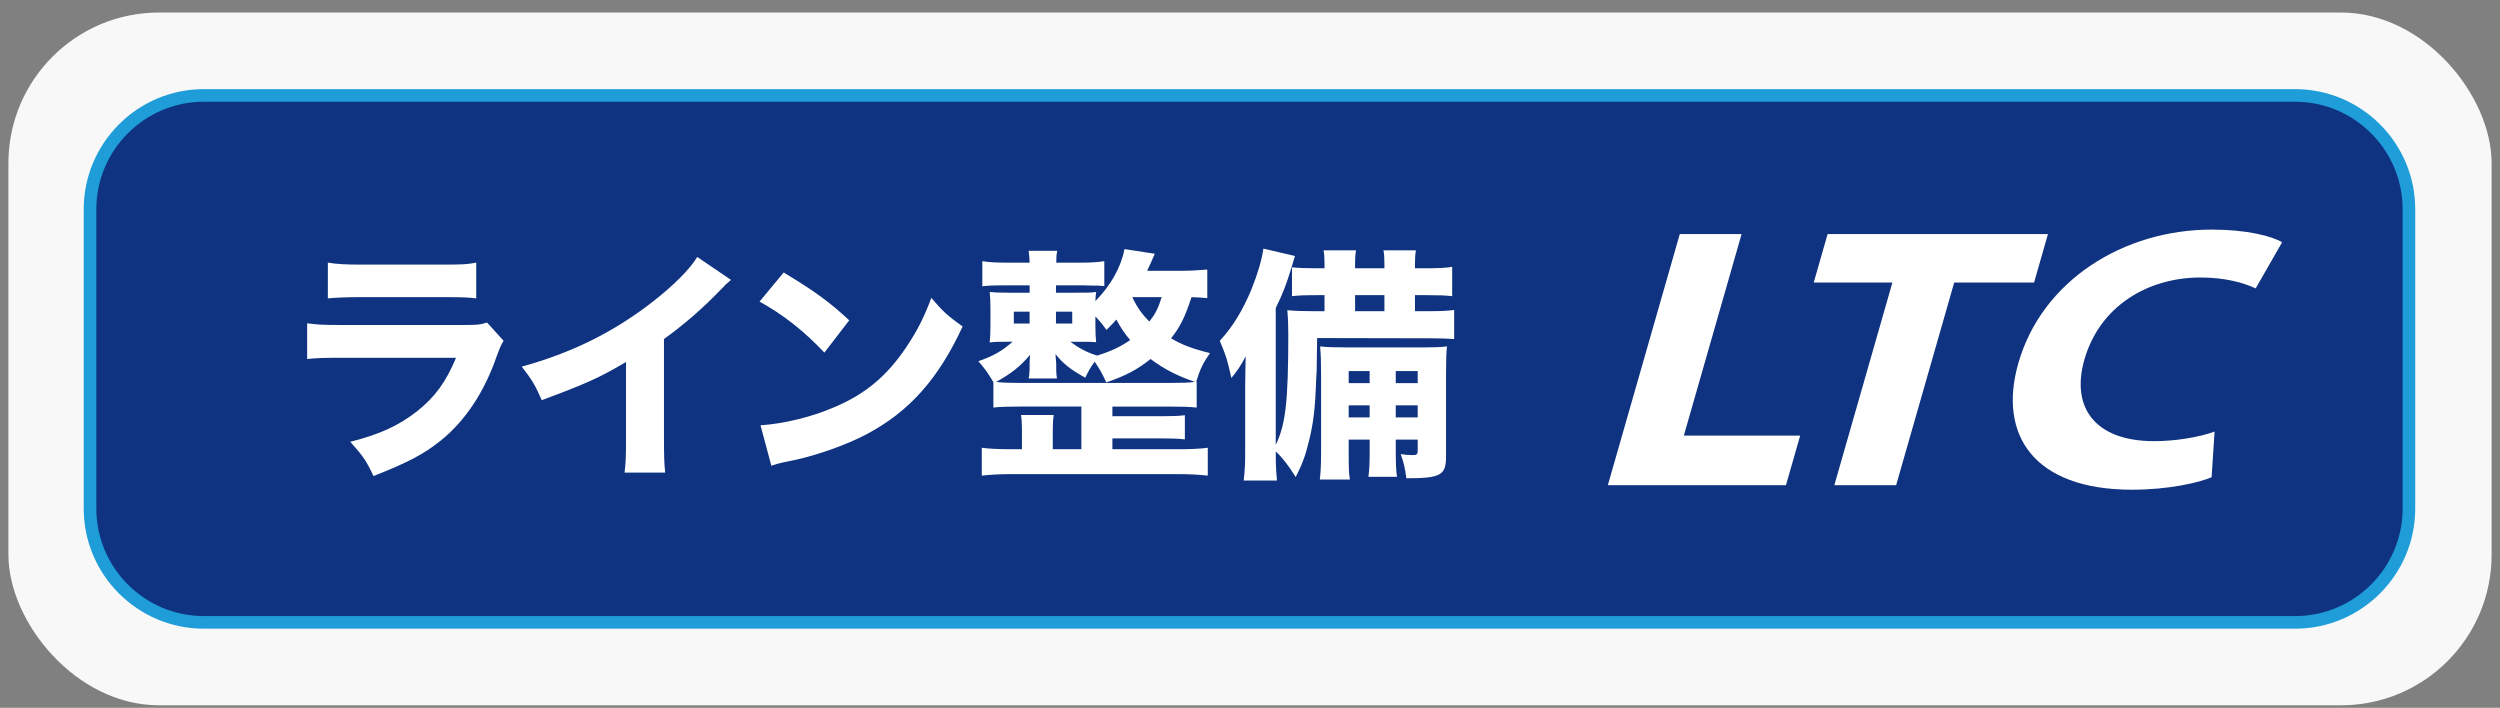
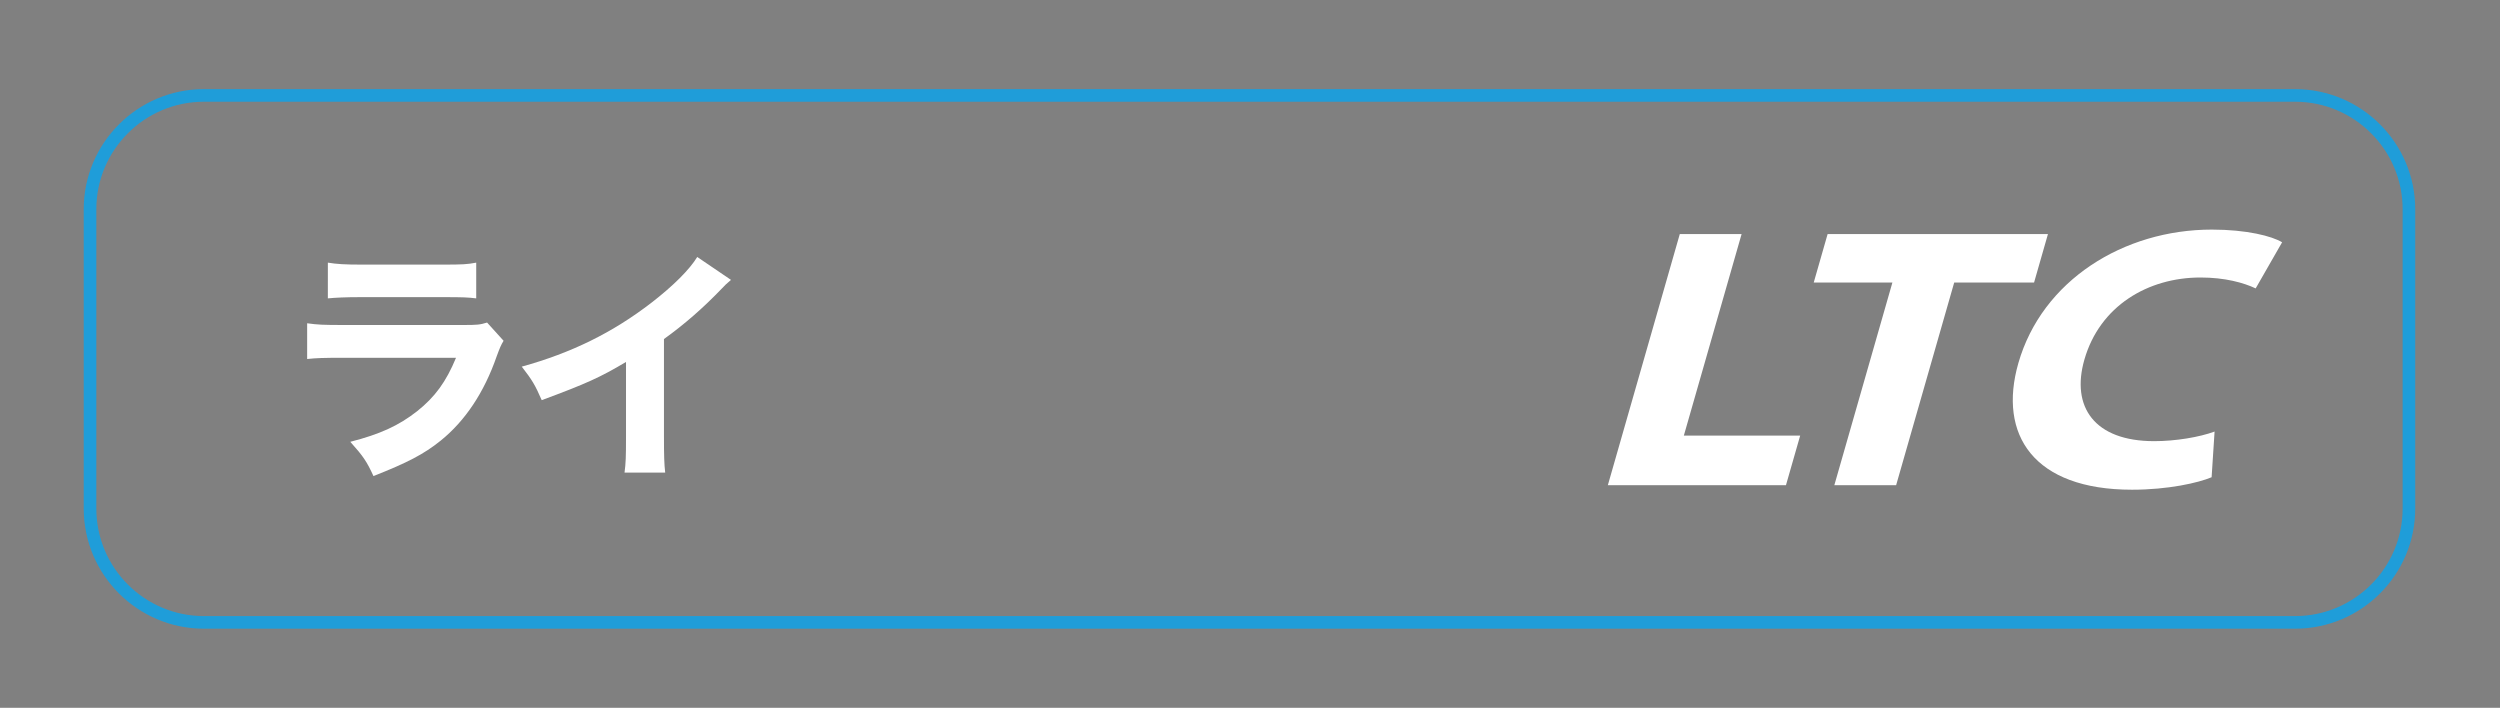
<svg xmlns="http://www.w3.org/2000/svg" width="166" height="47" viewBox="0 0 166 47" fill="none">
  <rect x="0" y="0" width="166" height="47" fill="#808080" stroke="none" />
-   <rect x="0.559" y="0.832" width="164.884" height="46" rx="10" fill="#F8F8F8" />
  <g clip-path="url(#clip0_705_19037)">
-     <path d="M152.393 41.327H13.538C9.362 41.327 5.978 37.942 5.978 33.766V13.896C5.978 9.721 9.362 6.336 13.538 6.336H152.393C156.569 6.336 159.954 9.721 159.954 13.896V33.766C159.954 37.942 156.569 41.327 152.393 41.327Z" fill="#0F3381" />
    <path d="M152.393 41.745H13.538C9.139 41.745 5.559 38.166 5.559 33.766V13.896C5.559 9.497 9.139 5.918 13.538 5.918H152.393C156.792 5.918 160.372 9.497 160.372 13.896V33.766C160.372 38.166 156.792 41.745 152.393 41.745ZM13.538 6.755C9.6 6.755 6.396 9.958 6.396 13.896V33.766C6.396 37.704 9.6 40.908 13.538 40.908H152.393C156.331 40.908 159.535 37.704 159.535 33.766V13.896C159.535 9.958 156.331 6.755 152.393 6.755H13.538Z" fill="#1F9DD9" />
    <path d="M20.395 21.465C21.099 21.563 21.41 21.58 22.866 21.58H30.754C31.703 21.58 31.867 21.563 32.342 21.417L33.438 22.628C33.258 22.922 33.193 23.085 32.98 23.658C32.146 26.063 30.886 27.945 29.265 29.255C28.152 30.155 27.04 30.727 24.798 31.611C24.355 30.645 24.126 30.302 23.259 29.336C25.239 28.83 26.483 28.256 27.694 27.307C28.889 26.357 29.625 25.343 30.28 23.756H22.834C21.491 23.756 21.001 23.773 20.395 23.838V21.465ZM21.77 17.439C22.36 17.537 22.9 17.57 24.028 17.57H29.395C30.722 17.57 31.032 17.553 31.621 17.439V19.812C31.065 19.747 30.82 19.73 29.428 19.73H23.979C22.931 19.73 22.277 19.763 21.769 19.812L21.77 17.439Z" fill="white" />
    <path d="M48.538 18.585C48.195 18.879 48.162 18.912 47.916 19.173C46.673 20.467 45.429 21.547 44.087 22.512V28.959C44.087 30.268 44.104 30.826 44.169 31.381H41.469C41.551 30.76 41.567 30.351 41.567 29.009V24.034C39.865 25.049 38.933 25.474 35.97 26.571C35.529 25.556 35.331 25.228 34.645 24.345C37.95 23.429 40.683 22.087 43.269 20.09C44.709 18.977 45.804 17.881 46.296 17.063L48.538 18.585Z" fill="white" />
-     <path d="M52.037 18.093C54.148 19.37 55.081 20.057 56.389 21.268L54.738 23.413C53.379 21.972 52.004 20.892 50.434 20.025L52.037 18.093ZM50.499 28.24C52.004 28.142 53.87 27.7 55.375 27.046C57.453 26.178 58.91 24.951 60.186 23.036C60.923 21.939 61.364 21.056 61.84 19.779C62.608 20.679 62.904 20.957 63.918 21.678C62.297 25.18 60.366 27.34 57.518 28.846C56.209 29.533 54.327 30.204 52.756 30.548C52.347 30.63 52.347 30.63 52.036 30.695C51.66 30.778 51.562 30.811 51.217 30.924L50.499 28.24Z" fill="white" />
-     <path d="M80.164 19.796C79.837 19.764 79.639 19.747 79.116 19.731C78.675 21.073 78.38 21.678 77.759 22.464C78.478 22.89 79.149 23.151 80.344 23.446C79.886 24.1 79.706 24.461 79.427 25.344H79.459V27.063C78.969 27.014 78.56 26.998 77.742 26.998H73.863V27.637H77.169C77.906 27.637 78.249 27.62 78.675 27.57V29.175C78.234 29.125 77.841 29.109 77.169 29.109H73.863V29.829H78.265C79.083 29.829 79.722 29.797 80.197 29.731V31.58C79.574 31.515 78.985 31.482 78.265 31.482H67.122C66.402 31.482 65.796 31.515 65.191 31.58V29.731C65.632 29.797 66.336 29.829 67.122 29.829H67.858V28.601C67.858 28.127 67.841 27.865 67.793 27.554H69.969C69.92 27.882 69.904 28.143 69.904 28.601V29.829H71.803V26.996H67.663C66.878 26.996 66.436 27.013 65.961 27.061V25.375C65.568 24.721 65.421 24.509 64.963 23.985C65.993 23.625 66.518 23.313 67.238 22.692H66.96C66.24 22.692 66.076 22.692 65.716 22.741C65.749 22.398 65.766 22.087 65.766 21.629V20.467C65.766 19.975 65.749 19.714 65.716 19.387C66.011 19.419 66.257 19.436 66.992 19.436H68.368V18.945H66.698C66.061 18.945 65.569 18.962 65.226 19.01V17.341C65.634 17.407 66.093 17.439 66.714 17.439H68.368C68.351 17.063 68.335 16.866 68.302 16.654H70.201C70.151 16.899 70.135 17.079 70.135 17.439H71.87C72.492 17.439 72.9 17.407 73.326 17.341V18.994C73.081 18.977 72.95 18.962 72.868 18.962H72.525L71.903 18.945H70.116V19.436H71.507C72.276 19.436 72.457 19.436 72.783 19.387C72.751 19.599 72.751 19.681 72.734 19.992C73.749 18.962 74.436 17.75 74.665 16.539L76.678 16.85C76.449 17.374 76.383 17.537 76.171 17.979H78.527C79.1 17.979 79.606 17.947 80.164 17.897V19.796ZM77.743 25.425C78.561 25.425 79.002 25.408 79.345 25.359C78.151 24.951 77.267 24.493 76.4 23.838C75.517 24.542 74.747 24.951 73.455 25.392C73.209 24.836 73.013 24.493 72.685 24.017C72.423 24.377 72.276 24.623 72.063 25.081C71.098 24.541 70.623 24.181 70.083 23.511C70.1 23.658 70.116 23.871 70.133 24.165V24.541C70.133 24.737 70.149 24.917 70.182 25.13H68.301C68.318 25.081 68.318 25.048 68.318 25.032C68.349 24.918 68.349 24.738 68.365 24.526V24.149C68.365 24.002 68.382 23.74 68.398 23.56C67.743 24.329 67.155 24.803 66.14 25.359C66.549 25.409 66.925 25.425 67.661 25.425H77.743ZM67.318 20.696V21.482H68.365V20.696H67.318ZM70.116 21.482H71.196V20.696H70.116V21.482ZM71.065 22.693C71.704 23.151 72.162 23.396 72.849 23.61C73.749 23.331 74.42 23.02 75.042 22.579C74.666 22.137 74.437 21.794 74.125 21.22C74.06 21.302 73.847 21.532 73.471 21.908C73.225 21.564 73.143 21.45 72.735 21.008V21.63C72.735 22.12 72.751 22.415 72.784 22.726C72.474 22.694 72.309 22.694 71.557 22.694H71.065V22.693ZM75.189 19.747C75.517 20.418 75.795 20.827 76.318 21.351C76.727 20.827 76.891 20.499 77.136 19.73H75.205L75.189 19.747Z" fill="white" />
-     <path d="M87.393 25.196C87.328 27.128 87.213 28.109 86.902 29.336C86.674 30.285 86.443 30.875 86.034 31.676C85.576 30.94 85.168 30.4 84.71 29.975C84.71 30.924 84.726 31.17 84.792 31.906H82.582C82.664 31.154 82.68 30.794 82.68 29.975V25.638C82.68 25.147 82.697 24.608 82.713 23.658C82.435 24.214 82.123 24.673 81.763 25.098C81.485 23.855 81.435 23.691 80.994 22.628C81.861 21.695 82.533 20.582 83.105 19.191C83.513 18.177 83.791 17.228 83.89 16.508L85.985 16.998C85.822 17.522 85.805 17.604 85.723 17.866C85.395 18.93 85.183 19.486 84.709 20.452V29.533C85.363 28.224 85.543 26.637 85.543 22.218C85.543 21.63 85.526 21.105 85.477 20.598C86.083 20.648 86.393 20.663 87.245 20.663H87.948V19.599H87.457C86.54 19.599 86.246 19.616 85.788 19.665V17.75C86.246 17.799 86.819 17.815 87.457 17.815H87.948V17.521C87.948 17.062 87.931 16.882 87.883 16.621H90.043C89.993 16.883 89.977 17.128 89.977 17.505V17.815H91.925V17.521C91.925 17.046 91.908 16.849 91.859 16.621H94.019C93.97 16.898 93.954 17.111 93.954 17.505V17.815H94.723C95.444 17.815 96.114 17.783 96.425 17.717V19.665C95.934 19.615 95.624 19.599 94.723 19.599H93.954V20.663H94.739C95.69 20.663 96.049 20.647 96.556 20.581V22.513C96.098 22.48 95.624 22.463 95.003 22.463L87.458 22.447C87.442 23.772 87.442 23.854 87.426 24.656L87.393 25.196ZM89.553 29.189V30.04C89.553 31.153 89.57 31.496 89.635 31.84H87.638C87.688 31.398 87.72 30.875 87.72 30.04V24.869C87.72 23.985 87.704 23.576 87.655 23.003C88.178 23.052 88.522 23.068 89.439 23.068H94.528C95.281 23.068 95.609 23.051 96.082 23.003C96.033 23.412 96.017 23.854 96.017 24.737V30.317C96.017 31.561 95.657 31.757 93.383 31.757C93.285 31.021 93.22 30.76 93.007 30.154C93.302 30.203 93.563 30.219 93.808 30.219C94.086 30.219 94.136 30.17 94.136 29.876V29.189H92.679V29.828C92.679 30.826 92.696 31.235 92.761 31.659H90.864C90.929 31.153 90.946 30.694 90.946 29.828V29.189H89.553ZM90.944 24.64H89.553V25.441H90.944V24.64ZM90.944 26.915H89.553V27.717H90.944V26.915ZM91.926 20.663V19.599H89.978V20.663H91.926ZM94.135 25.441V24.64H92.678V25.441H94.135ZM94.135 27.717V26.915H92.678V27.717H94.135Z" fill="white" />
    <path d="M111.538 15.542H115.642L111.807 28.923H119.532L118.587 32.219H106.76L111.538 15.542ZM120.431 18.761L121.354 15.541H135.984L135.062 18.761H129.759L125.902 32.219H121.799L125.655 18.761H120.431ZM146.851 31.689C145.968 32.061 143.964 32.517 141.568 32.517C135.035 32.517 132.655 28.872 134.019 24.111C135.592 18.624 141.003 15.245 146.865 15.245C149.187 15.245 150.856 15.678 151.532 16.087L149.776 19.15C148.976 18.772 147.734 18.426 146.113 18.426C142.627 18.426 139.425 20.312 138.403 23.879C137.505 27.01 139.06 29.293 143.035 29.293C144.449 29.293 146.041 29.03 147.048 28.655L146.851 31.689Z" fill="white" />
  </g>
  <defs>
    <clipPath id="clip0_705_19037">
      <rect width="154.884" height="36" fill="white" transform="translate(5.559 5.832)" />
    </clipPath>
  </defs>
</svg>